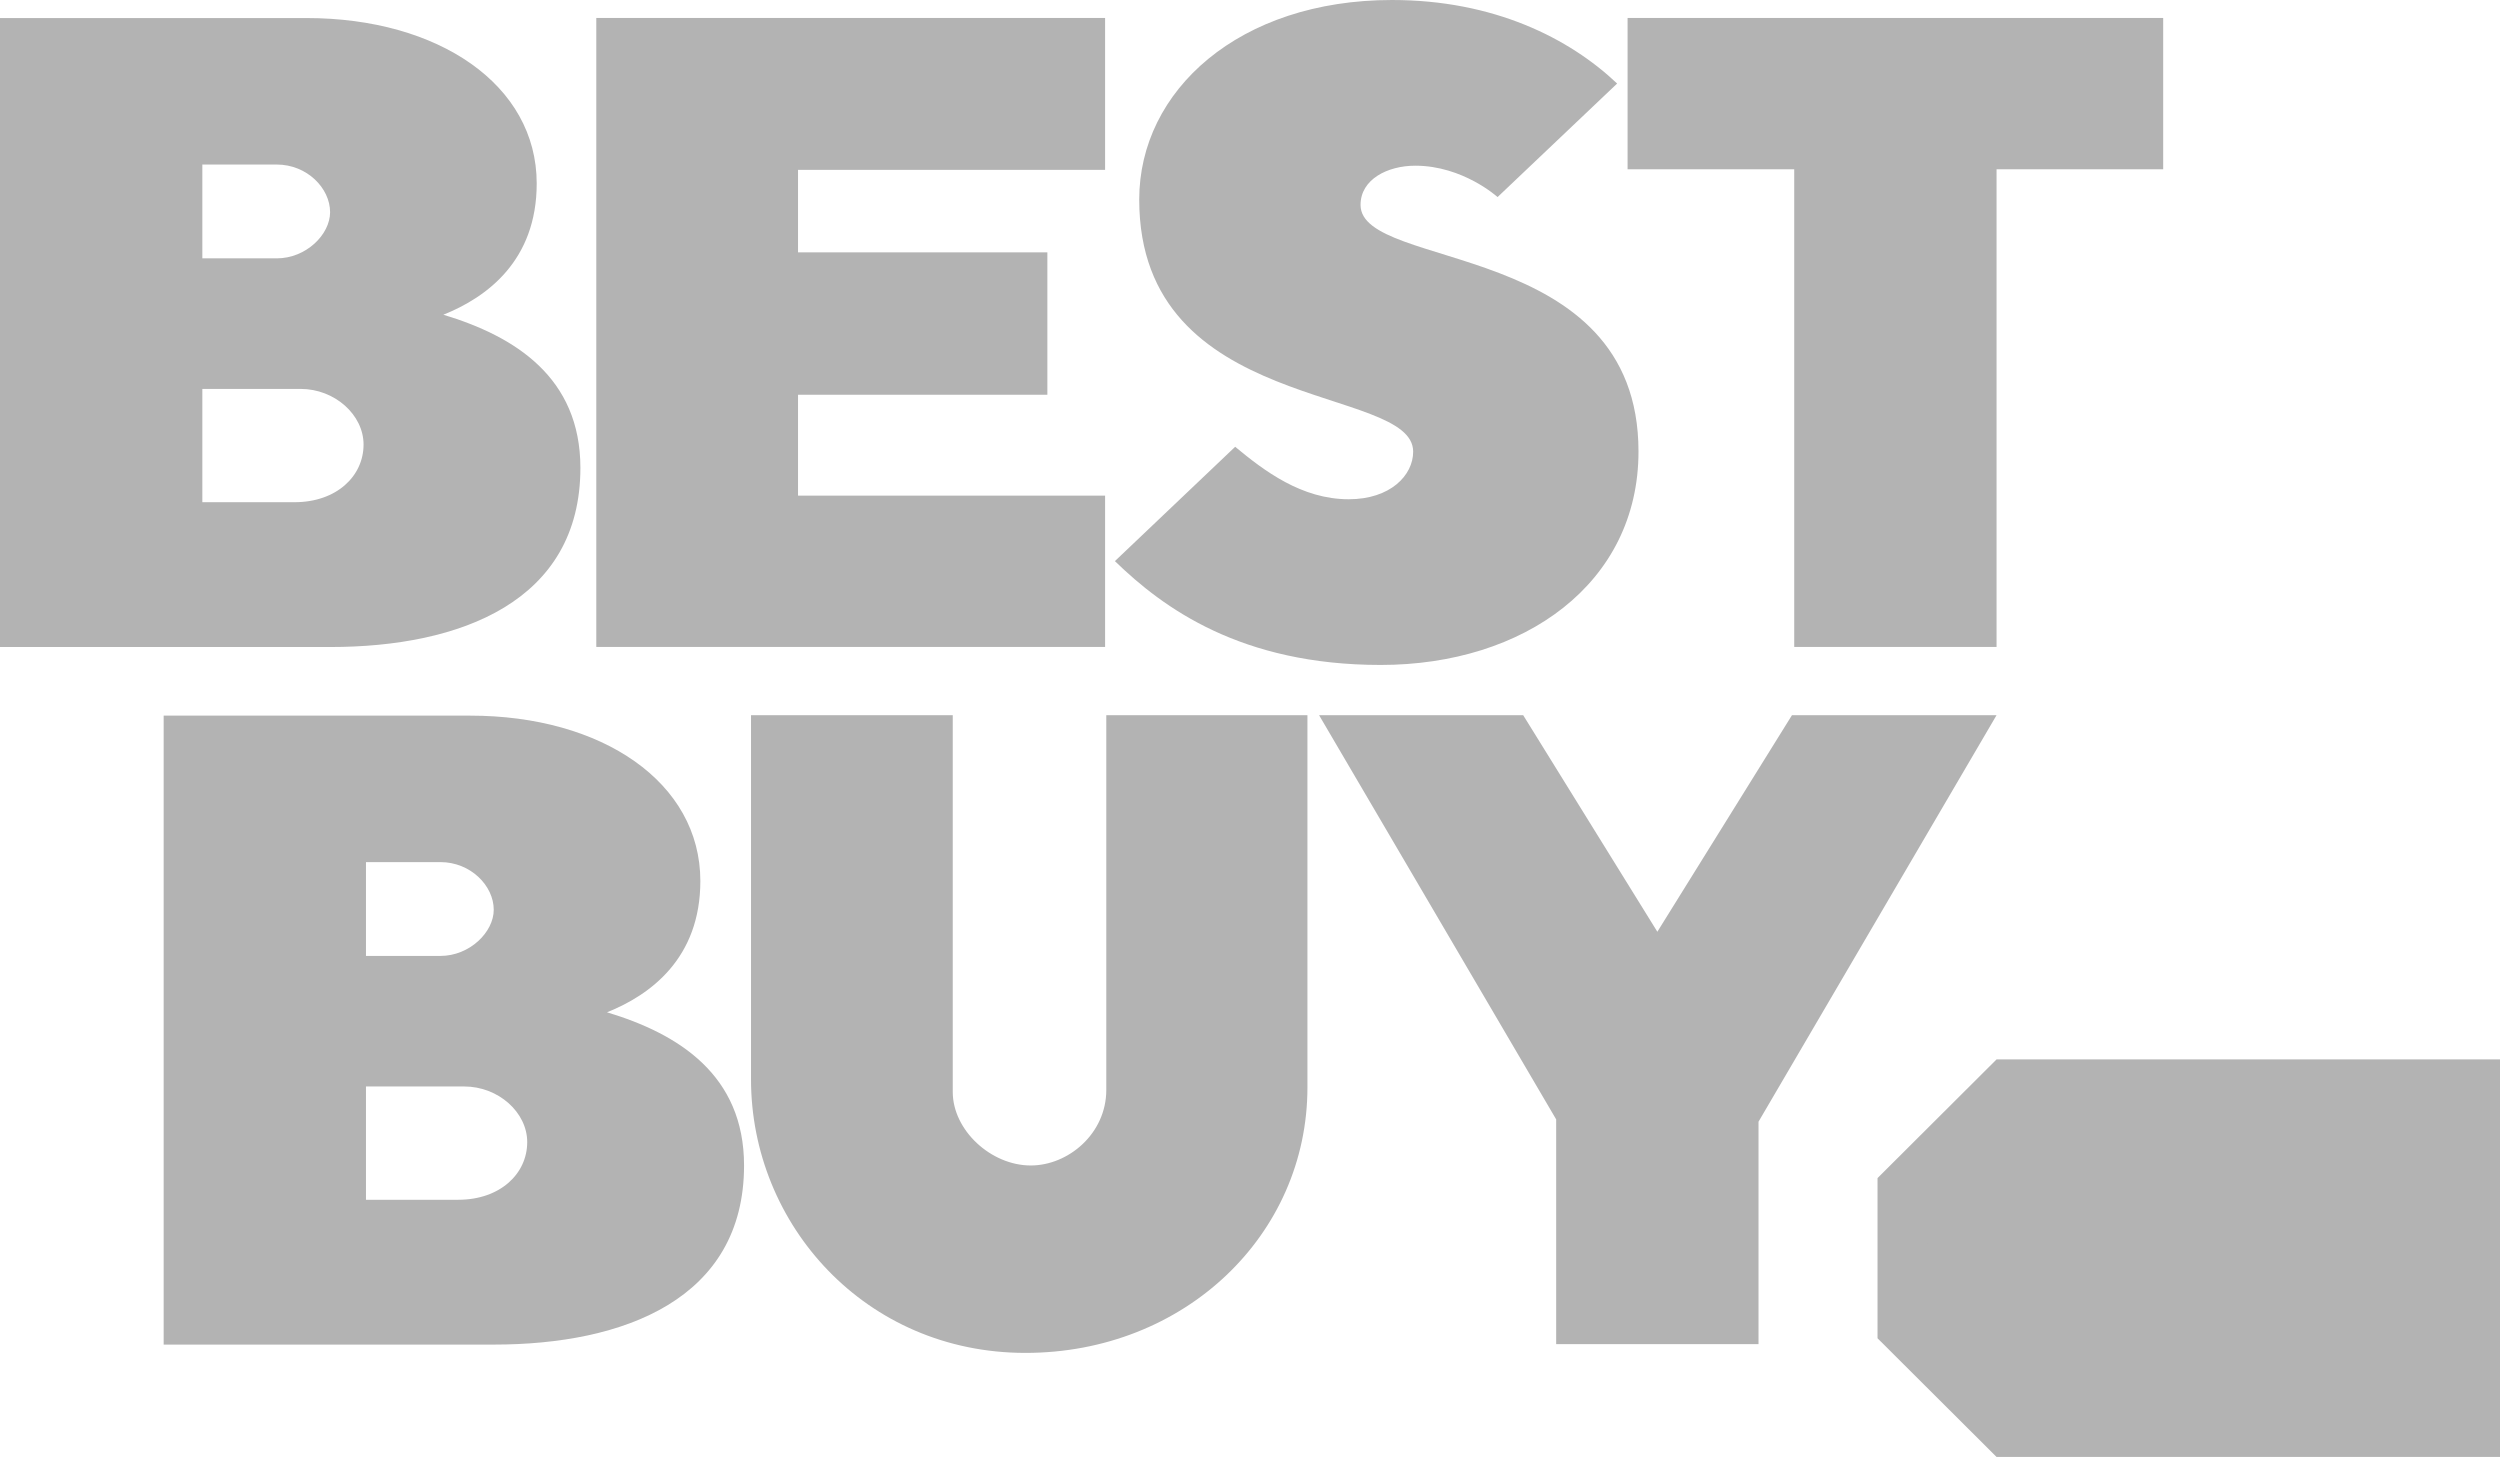
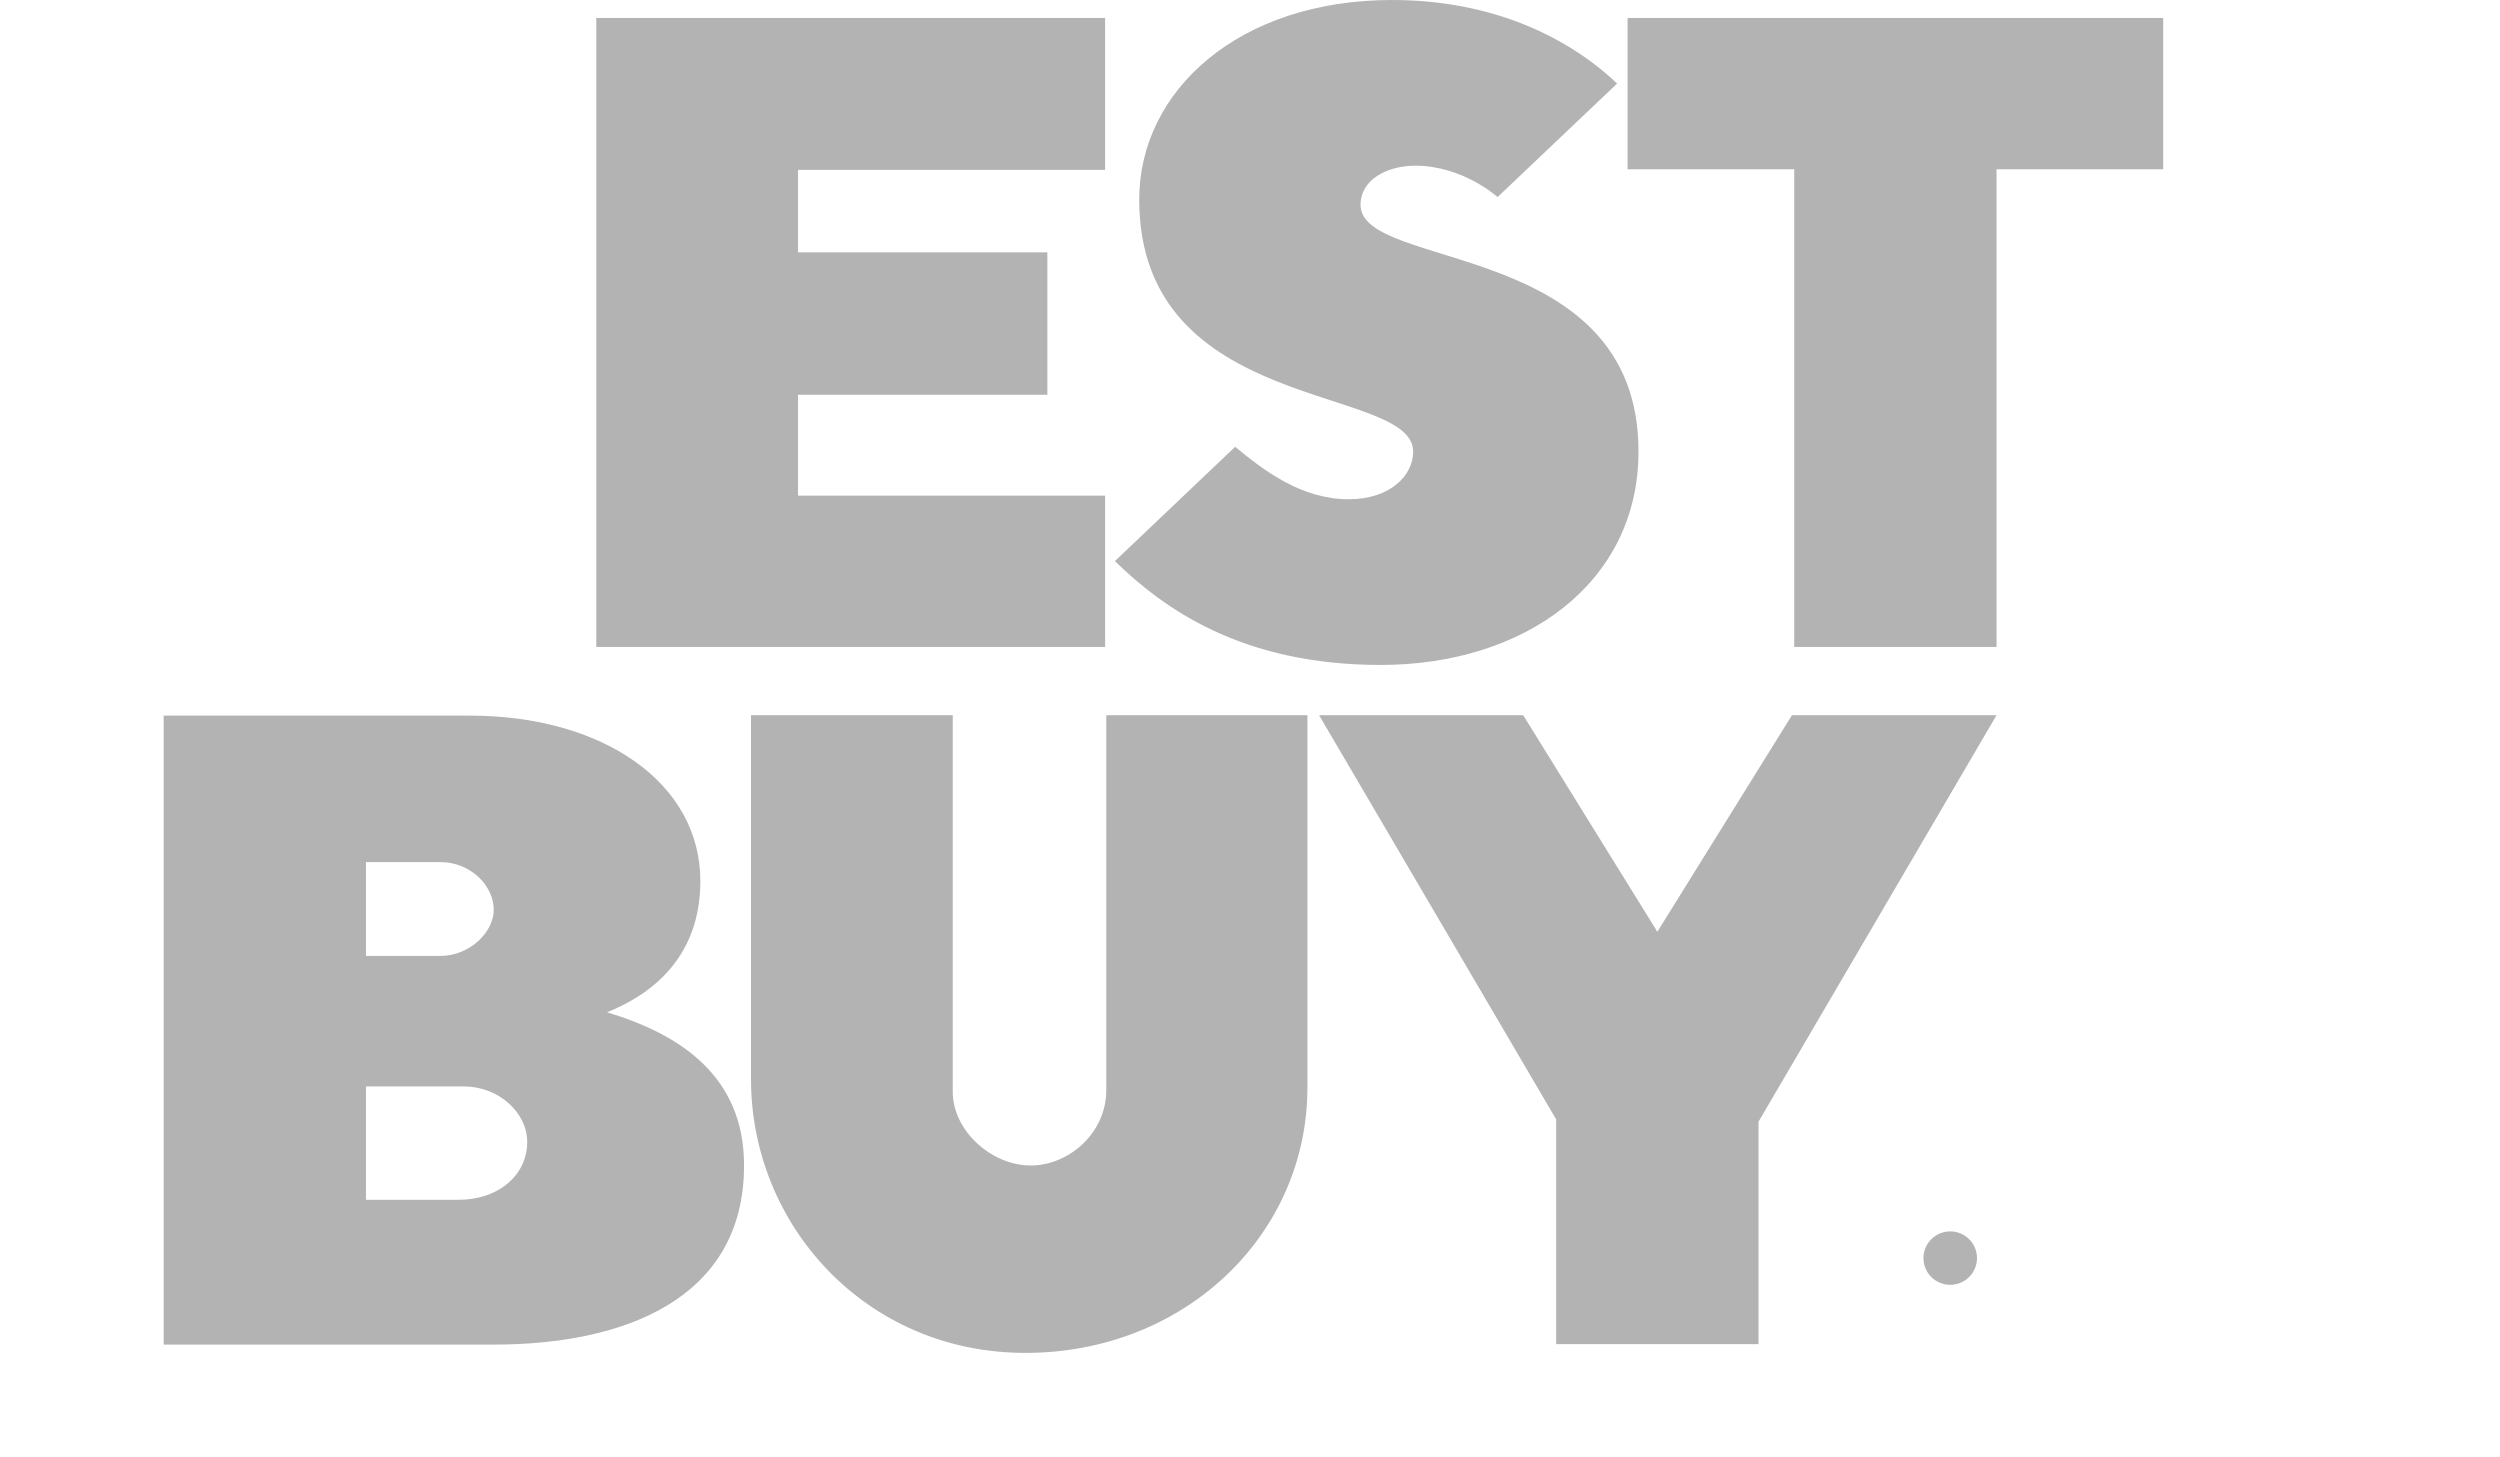
<svg xmlns="http://www.w3.org/2000/svg" width="151" height="88" viewBox="0 0 151 88" fill="none">
  <g id="Best Buy Logo" clip-path="url(#clip0_75_307)">
    <g id="Group">
-       <path id="path2998" d="M0 1.09V39.08H19.949C27.8 39.08 35.056 36.332 35.056 28.261C35.056 22.804 31.114 20.314 26.778 19.01C29.42 17.953 32.417 15.734 32.417 11.081C32.417 5.125 26.49 1.09 18.511 1.09H0ZM12.221 9.938H16.714C18.543 9.938 19.938 11.367 19.938 12.816C19.938 14.164 18.488 15.605 16.714 15.605H12.221V9.938ZM12.221 23.49H18.152C20.222 23.49 21.959 25.058 21.959 26.85C21.959 28.753 20.334 30.333 17.792 30.333H12.221V23.49Z" fill="#B3B3B3" />
      <path id="path3005" d="M9.885 43.224V81.213H29.833C37.685 81.213 44.941 78.465 44.941 70.394C44.941 64.938 40.999 62.447 36.663 61.143C39.304 60.087 42.301 57.867 42.301 53.214C42.301 47.258 36.375 43.224 28.396 43.224H9.885ZM22.105 52.071H26.598C28.427 52.071 29.822 53.5 29.822 54.95C29.822 56.297 28.373 57.738 26.598 57.738H22.105V52.071ZM22.105 65.623H28.036C30.107 65.623 31.844 67.191 31.844 68.983C31.844 70.886 30.219 72.466 27.677 72.466H22.105V65.623Z" fill="#B3B3B3" />
      <path id="path3007" d="M36.016 39.075V1.085H66.748V10.26H48.201V15.242H63.261V23.843H48.201V29.936H66.748V39.075H36.016Z" fill="#B3B3B3" />
      <path id="path3009" d="M83.395 40.163C92.046 40.163 98.965 35.243 98.965 27.27C98.965 14.403 82.177 16.383 82.177 12.377C82.177 10.829 83.81 10.008 85.484 10.008C88.368 10.008 90.453 11.903 90.453 11.903L97.675 5.046C94.786 2.305 90.224 0 84.078 0C74.848 0 68.809 5.462 68.809 12.052C68.809 25.082 85.355 23.191 85.355 27.28C85.355 28.713 83.972 30.155 81.464 30.155C78.616 30.155 76.36 28.441 74.604 26.986L67.34 33.892C70.265 36.733 74.961 40.163 83.395 40.163Z" fill="#B3B3B3" />
      <path id="path3011" d="M108.371 39.075V10.224H98.306V1.085H130.656V10.224H120.592V39.075H108.371Z" fill="#B3B3B3" />
      <path id="path3013" d="M45.361 43.197H57.546V65.955C57.546 68.266 59.853 70.395 62.258 70.395C64.526 70.395 66.82 68.472 66.82 65.833V43.197H78.969V65.678C78.969 74.599 71.54 81.715 61.936 81.715C52.276 81.715 45.361 73.971 45.361 65.192V43.197Z" fill="#B3B3B3" />
      <path id="path3015" d="M93.993 81.186V67.612L79.672 43.197H92L100.104 56.278L108.235 43.197H120.592L106.214 67.751V81.186H93.993Z" fill="#B3B3B3" />
-       <path id="path3017" d="M120.592 63.988L113.403 71.156V80.832L120.592 88H151V63.988H120.592Z" fill="#B3B3B3" />
      <path id="path3024" d="M119.411 75.989C119.411 76.88 118.687 77.602 117.793 77.602C116.9 77.602 116.176 76.88 116.176 75.989C116.176 75.099 116.9 74.376 117.793 74.376C118.687 74.376 119.411 75.099 119.411 75.989Z" fill="#B3B3B3" />
    </g>
  </g>
  <defs>
    <clipPath id="clip0_75_307">
      <rect width="151" height="88" fill="white" />
    </clipPath>
  </defs>
</svg>